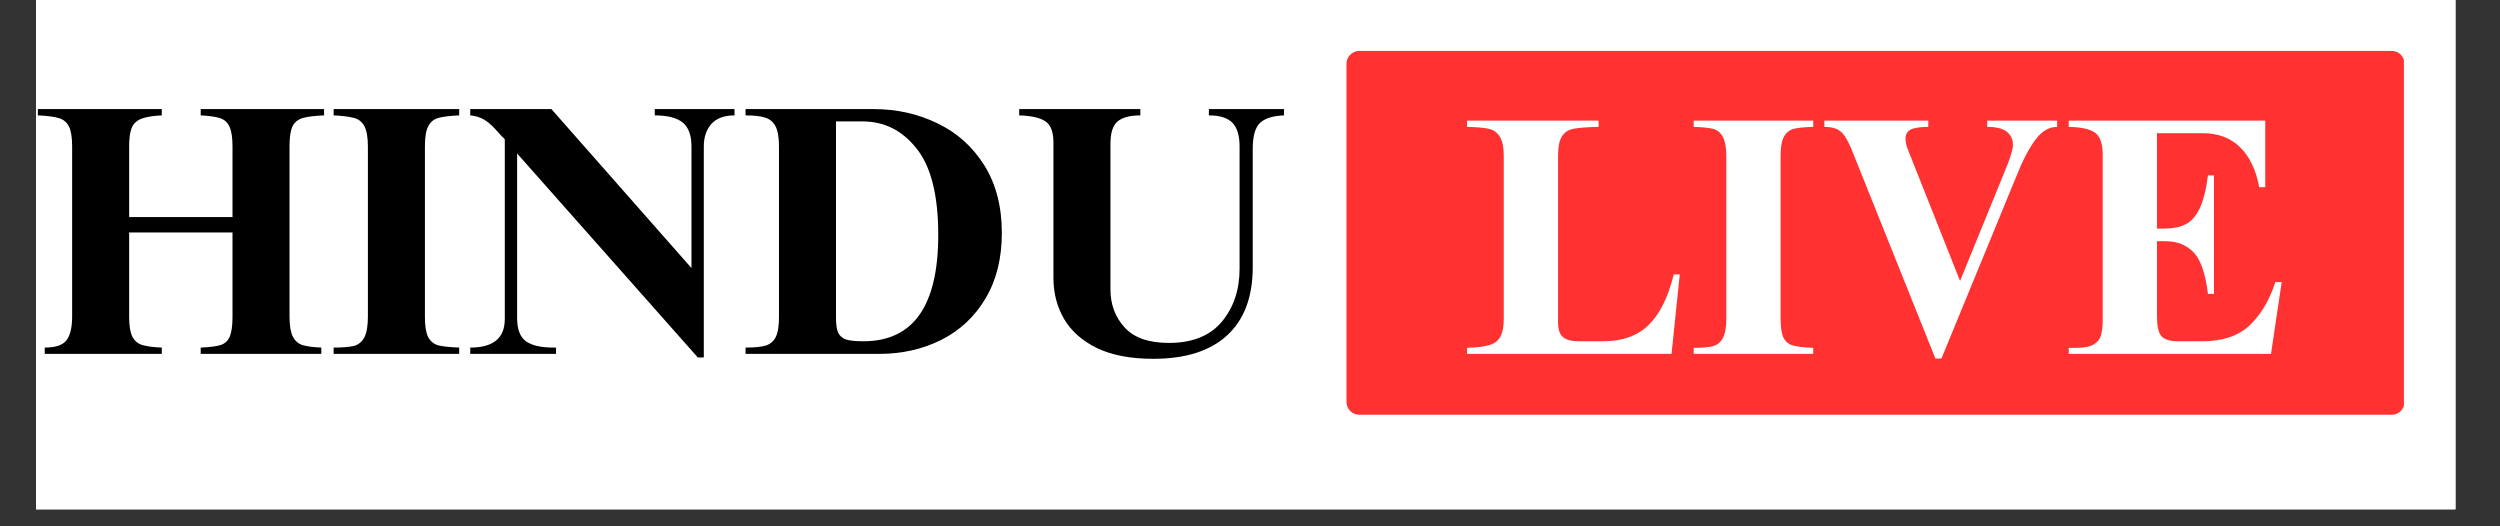
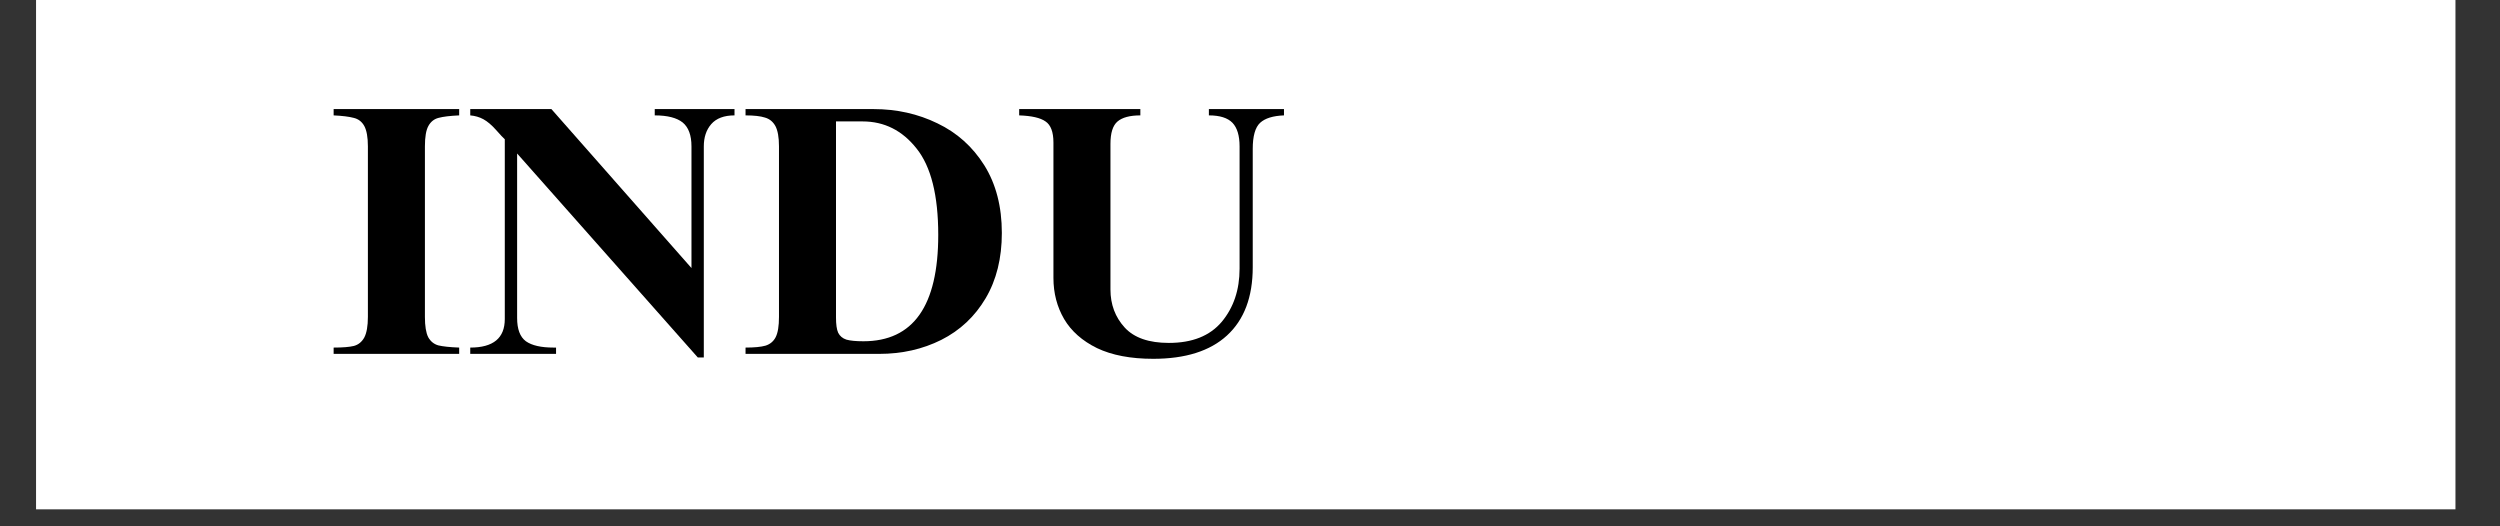
<svg xmlns="http://www.w3.org/2000/svg" width="190" zoomAndPan="magnify" viewBox="0 0 142.5 30" height="40" preserveAspectRatio="xMidYMid meet" version="1.0">
  <rect x="0" y="0" width="142.5" height="30" fill="#333333" stroke="none" />
  <defs>
    <g />
    <clipPath id="ff67320851">
      <path d="M 2.055 0 L 139.961 0 L 139.961 29.031 L 2.055 29.031 Z M 2.055 0 " clip-rule="nonzero" />
    </clipPath>
    <clipPath id="50441533a5">
      <path d="M 76.75 2.902 L 137.102 2.902 L 137.102 23.641 L 76.75 23.641 Z M 76.75 2.902 " clip-rule="nonzero" />
    </clipPath>
    <clipPath id="af3e597eca">
-       <path d="M 77.477 2.902 L 136.332 2.902 C 136.523 2.902 136.707 2.98 136.844 3.117 C 136.98 3.25 137.055 3.438 137.055 3.629 L 137.055 22.914 C 137.055 23.109 136.98 23.293 136.844 23.43 C 136.707 23.566 136.523 23.641 136.332 23.641 L 77.477 23.641 C 77.285 23.641 77.102 23.566 76.965 23.43 C 76.828 23.293 76.75 23.109 76.75 22.914 L 76.75 3.629 C 76.75 3.438 76.828 3.25 76.965 3.117 C 77.102 2.98 77.285 2.902 77.477 2.902 Z M 77.477 2.902 " clip-rule="nonzero" />
-     </clipPath>
+       </clipPath>
    <clipPath id="fab6caccd4">
      <path d="M 0.75 0.902 L 61.102 0.902 L 61.102 21.641 L 0.75 21.641 Z M 0.75 0.902 " clip-rule="nonzero" />
    </clipPath>
    <clipPath id="6fc674d2c8">
      <path d="M 1.477 0.902 L 60.332 0.902 C 60.523 0.902 60.707 0.98 60.844 1.117 C 60.98 1.25 61.055 1.438 61.055 1.629 L 61.055 20.914 C 61.055 21.109 60.98 21.293 60.844 21.43 C 60.707 21.566 60.523 21.641 60.332 21.641 L 1.477 21.641 C 1.285 21.641 1.102 21.566 0.965 21.43 C 0.828 21.293 0.75 21.109 0.75 20.914 L 0.75 1.629 C 0.75 1.438 0.828 1.25 0.965 1.117 C 1.102 0.98 1.285 0.902 1.477 0.902 Z M 1.477 0.902 " clip-rule="nonzero" />
    </clipPath>
    <clipPath id="15dccd7f36">
-       <rect x="0" width="62" y="0" height="22" />
-     </clipPath>
+       </clipPath>
    <clipPath id="b43a13131b">
-       <path d="M 2.055 6 L 19 6 L 19 21 L 2.055 21 Z M 2.055 6 " clip-rule="nonzero" />
-     </clipPath>
+       </clipPath>
  </defs>
  <g clip-path="url(#ff67320851)">
-     <path fill="#ffffff" d="M 2.055 0 L 139.961 0 L 139.961 29.031 L 2.055 29.031 Z M 2.055 0 " fill-opacity="1" fill-rule="nonzero" />
    <path fill="#ffffff" d="M 2.055 0 L 139.961 0 L 139.961 29.031 L 2.055 29.031 Z M 2.055 0 " fill-opacity="1" fill-rule="nonzero" />
  </g>
  <g clip-path="url(#50441533a5)">
    <g clip-path="url(#af3e597eca)">
      <g transform="matrix(1, 0, 0, 1, 76, 2)">
        <g clip-path="url(#15dccd7f36)">
          <g clip-path="url(#fab6caccd4)">
            <g clip-path="url(#6fc674d2c8)">
              <path fill="#ff3131" d="M 0.75 0.902 L 61.023 0.902 L 61.023 21.641 L 0.75 21.641 Z M 0.75 0.902 " fill-opacity="1" fill-rule="nonzero" />
            </g>
          </g>
        </g>
      </g>
    </g>
  </g>
  <g fill="#ffffff" fill-opacity="1">
    <g transform="translate(83.309, 20.171)">
      <g>
        <path d="M 7.812 -12.938 C 7.156 -12.926 6.676 -12.891 6.375 -12.828 C 6.082 -12.773 5.863 -12.629 5.719 -12.391 C 5.57 -12.16 5.5 -11.785 5.5 -11.266 L 5.5 -1.781 C 5.5 -1.406 5.586 -1.133 5.766 -0.969 C 5.953 -0.801 6.254 -0.719 6.672 -0.719 L 8.078 -0.719 C 9.16 -0.719 10.02 -1.023 10.656 -1.641 C 11.301 -2.266 11.781 -3.227 12.094 -4.531 L 12.438 -4.531 L 11.969 0 L 0.312 0 L 0.312 -0.344 C 0.875 -0.363 1.297 -0.414 1.578 -0.5 C 1.867 -0.582 2.078 -0.738 2.203 -0.969 C 2.336 -1.195 2.406 -1.551 2.406 -2.031 L 2.406 -11.266 C 2.406 -11.785 2.328 -12.16 2.172 -12.391 C 2.023 -12.629 1.816 -12.773 1.547 -12.828 C 1.285 -12.891 0.875 -12.926 0.312 -12.938 L 0.312 -13.297 L 7.812 -13.297 Z M 7.812 -12.938 " />
      </g>
    </g>
  </g>
  <g fill="#ffffff" fill-opacity="1">
    <g transform="translate(96.213, 20.171)">
      <g>
        <path d="M 7.141 -12.938 C 6.648 -12.926 6.281 -12.891 6.031 -12.828 C 5.789 -12.766 5.602 -12.613 5.469 -12.375 C 5.344 -12.145 5.281 -11.773 5.281 -11.266 L 5.281 -2.016 C 5.281 -1.504 5.336 -1.133 5.453 -0.906 C 5.578 -0.676 5.766 -0.531 6.016 -0.469 C 6.266 -0.406 6.641 -0.363 7.141 -0.344 L 7.141 0 L 0.328 0 L 0.328 -0.344 C 0.816 -0.344 1.18 -0.375 1.422 -0.438 C 1.672 -0.508 1.859 -0.66 1.984 -0.891 C 2.117 -1.129 2.188 -1.504 2.188 -2.016 L 2.188 -11.266 C 2.188 -11.766 2.117 -12.133 1.984 -12.375 C 1.859 -12.613 1.672 -12.766 1.422 -12.828 C 1.172 -12.891 0.805 -12.926 0.328 -12.938 L 0.328 -13.297 L 7.141 -13.297 Z M 7.141 -12.938 " />
      </g>
    </g>
  </g>
  <g fill="#ffffff" fill-opacity="1">
    <g transform="translate(103.662, 20.171)">
      <g>
        <path d="M 6.25 -12.938 C 5.77 -12.938 5.43 -12.883 5.234 -12.781 C 5.047 -12.676 4.953 -12.504 4.953 -12.266 C 4.953 -12.066 5.004 -11.844 5.109 -11.594 L 8.062 -4.156 L 10.75 -10.75 C 10.969 -11.312 11.078 -11.703 11.078 -11.922 C 11.078 -12.223 10.961 -12.469 10.734 -12.656 C 10.504 -12.844 10.129 -12.938 9.609 -12.938 L 9.609 -13.297 L 13.594 -13.297 L 13.594 -12.938 C 13.125 -12.938 12.707 -12.688 12.344 -12.188 C 11.977 -11.695 11.617 -11.004 11.266 -10.109 L 7 0.266 L 6.656 0.266 L 1.953 -11.469 C 1.734 -12.039 1.52 -12.426 1.312 -12.625 C 1.102 -12.832 0.773 -12.938 0.328 -12.938 L 0.328 -13.297 L 6.25 -13.297 Z M 6.25 -12.938 " />
      </g>
    </g>
  </g>
  <g fill="#ffffff" fill-opacity="1">
    <g transform="translate(117.573, 20.171)">
      <g>
        <path d="M 11.547 -9.5 L 11.203 -9.5 C 11.016 -10.5 10.648 -11.258 10.109 -11.781 C 9.566 -12.312 8.859 -12.578 7.984 -12.578 L 5.375 -12.578 L 5.375 -7.141 L 5.781 -7.141 C 6.27 -7.141 6.672 -7.219 6.984 -7.375 C 7.305 -7.531 7.578 -7.828 7.797 -8.266 C 8.016 -8.711 8.176 -9.348 8.281 -10.172 L 8.625 -10.172 L 8.625 -3.422 L 8.281 -3.422 C 8.133 -4.598 7.859 -5.391 7.453 -5.797 C 7.047 -6.211 6.516 -6.422 5.859 -6.422 L 5.375 -6.422 L 5.375 -2.141 C 5.375 -1.586 5.457 -1.211 5.625 -1.016 C 5.789 -0.816 6.113 -0.719 6.594 -0.719 L 7.984 -0.719 C 9.117 -0.719 10.008 -1.02 10.656 -1.625 C 11.301 -2.238 11.789 -3.062 12.125 -4.094 L 12.484 -4.094 L 11.875 0 L 0.344 0 L 0.344 -0.344 L 0.797 -0.344 C 1.242 -0.344 1.57 -0.41 1.781 -0.547 C 2 -0.68 2.133 -0.859 2.188 -1.078 C 2.25 -1.297 2.281 -1.594 2.281 -1.969 L 2.281 -11.359 C 2.281 -11.984 2.133 -12.398 1.844 -12.609 C 1.551 -12.816 1.051 -12.926 0.344 -12.938 L 0.344 -13.297 L 11.547 -13.297 Z M 11.547 -9.5 " />
      </g>
    </g>
  </g>
  <g clip-path="url(#b43a13131b)">
    <g fill="#000000" fill-opacity="1">
      <g transform="translate(1.956, 20.171)">
        <g>
-           <path d="M 7.266 -13.594 C 6.766 -13.57 6.379 -13.508 6.109 -13.406 C 5.836 -13.301 5.648 -13.125 5.547 -12.875 C 5.453 -12.633 5.406 -12.289 5.406 -11.844 L 5.406 -7.797 L 11.297 -7.797 L 11.297 -11.828 C 11.297 -12.328 11.238 -12.703 11.125 -12.953 C 11.008 -13.203 10.828 -13.363 10.578 -13.438 C 10.328 -13.52 9.961 -13.57 9.484 -13.594 L 9.484 -13.953 L 16.516 -13.953 L 16.516 -13.594 C 15.961 -13.57 15.551 -13.52 15.281 -13.438 C 15.008 -13.352 14.816 -13.188 14.703 -12.938 C 14.598 -12.695 14.547 -12.332 14.547 -11.844 L 14.547 -2.141 C 14.547 -1.617 14.609 -1.234 14.734 -0.984 C 14.867 -0.734 15.055 -0.57 15.297 -0.5 C 15.535 -0.426 15.891 -0.379 16.359 -0.359 L 16.359 0 L 9.484 0 L 9.484 -0.359 C 9.984 -0.379 10.359 -0.426 10.609 -0.5 C 10.859 -0.582 11.035 -0.742 11.141 -0.984 C 11.242 -1.234 11.297 -1.602 11.297 -2.094 L 11.297 -6.922 L 5.406 -6.922 L 5.406 -2.109 C 5.406 -1.598 5.469 -1.219 5.594 -0.969 C 5.727 -0.727 5.922 -0.57 6.172 -0.5 C 6.422 -0.426 6.785 -0.379 7.266 -0.359 L 7.266 0 L 0.594 0 L 0.594 -0.359 C 1.188 -0.359 1.594 -0.488 1.812 -0.75 C 2.039 -1.02 2.156 -1.484 2.156 -2.141 L 2.156 -11.828 C 2.156 -12.328 2.098 -12.695 1.984 -12.938 C 1.867 -13.188 1.676 -13.352 1.406 -13.438 C 1.133 -13.52 0.734 -13.57 0.203 -13.594 L 0.203 -13.953 L 7.266 -13.953 Z M 7.266 -13.594 " />
-         </g>
+           </g>
      </g>
    </g>
  </g>
  <g fill="#000000" fill-opacity="1">
    <g transform="translate(18.673, 20.171)">
      <g>
        <path d="M 7.5 -13.594 C 6.977 -13.57 6.586 -13.523 6.328 -13.453 C 6.078 -13.391 5.883 -13.238 5.75 -13 C 5.613 -12.758 5.547 -12.367 5.547 -11.828 L 5.547 -2.109 C 5.547 -1.586 5.609 -1.203 5.734 -0.953 C 5.867 -0.711 6.062 -0.555 6.312 -0.484 C 6.57 -0.422 6.969 -0.379 7.5 -0.359 L 7.5 0 L 0.344 0 L 0.344 -0.359 C 0.863 -0.359 1.25 -0.391 1.5 -0.453 C 1.758 -0.523 1.957 -0.688 2.094 -0.938 C 2.227 -1.195 2.297 -1.586 2.297 -2.109 L 2.297 -11.828 C 2.297 -12.348 2.227 -12.734 2.094 -12.984 C 1.957 -13.234 1.754 -13.391 1.484 -13.453 C 1.223 -13.523 0.844 -13.57 0.344 -13.594 L 0.344 -13.953 L 7.5 -13.953 Z M 7.5 -13.594 " />
      </g>
    </g>
  </g>
  <g fill="#000000" fill-opacity="1">
    <g transform="translate(26.492, 20.171)">
      <g>
        <path d="M 12.922 -4.891 L 12.922 -11.828 C 12.922 -12.461 12.754 -12.914 12.422 -13.188 C 12.086 -13.457 11.555 -13.594 10.828 -13.594 L 10.828 -13.953 L 15.375 -13.953 L 15.375 -13.594 C 14.781 -13.594 14.336 -13.426 14.047 -13.094 C 13.766 -12.77 13.625 -12.348 13.625 -11.828 L 13.625 0.203 L 13.281 0.203 L 2.984 -11.422 L 2.984 -2.047 C 2.984 -1.41 3.148 -0.969 3.484 -0.719 C 3.828 -0.477 4.352 -0.359 5.062 -0.359 L 5.203 -0.359 L 5.203 0 L 0.312 0 L 0.312 -0.359 C 1.625 -0.359 2.281 -0.898 2.281 -1.984 L 2.281 -12.234 C 2.195 -12.305 2.031 -12.484 1.781 -12.766 C 1.531 -13.047 1.289 -13.25 1.062 -13.375 C 0.832 -13.5 0.582 -13.57 0.312 -13.594 L 0.312 -13.953 L 4.938 -13.953 Z M 12.922 -4.891 " />
      </g>
    </g>
  </g>
  <g fill="#000000" fill-opacity="1">
    <g transform="translate(42.152, 20.171)">
      <g>
        <path d="M 14.953 -6.891 C 14.953 -5.453 14.645 -4.211 14.031 -3.172 C 13.414 -2.129 12.57 -1.336 11.5 -0.797 C 10.438 -0.266 9.258 0 7.969 0 L 0.344 0 L 0.344 -0.359 C 0.844 -0.359 1.223 -0.395 1.484 -0.469 C 1.742 -0.551 1.938 -0.711 2.062 -0.953 C 2.188 -1.203 2.25 -1.586 2.25 -2.109 L 2.25 -11.828 C 2.25 -12.348 2.18 -12.734 2.047 -12.984 C 1.91 -13.234 1.711 -13.395 1.453 -13.469 C 1.203 -13.551 0.832 -13.594 0.344 -13.594 L 0.344 -13.953 L 7.641 -13.953 C 8.961 -13.953 10.176 -13.68 11.281 -13.141 C 12.395 -12.609 13.285 -11.812 13.953 -10.75 C 14.617 -9.688 14.953 -8.398 14.953 -6.891 Z M 7.062 -0.719 C 9.906 -0.719 11.328 -2.738 11.328 -6.781 C 11.328 -9.039 10.914 -10.68 10.094 -11.703 C 9.281 -12.734 8.254 -13.25 7.016 -13.25 L 5.5 -13.25 L 5.5 -2.078 C 5.5 -1.68 5.539 -1.391 5.625 -1.203 C 5.719 -1.016 5.875 -0.883 6.094 -0.812 C 6.312 -0.75 6.633 -0.719 7.062 -0.719 Z M 7.062 -0.719 " />
      </g>
    </g>
  </g>
  <g fill="#000000" fill-opacity="1">
    <g transform="translate(57.812, 20.171)">
      <g>
        <path d="M 7.188 -13.594 C 6.594 -13.594 6.16 -13.477 5.891 -13.25 C 5.617 -13.02 5.484 -12.594 5.484 -11.969 L 5.484 -3.672 C 5.484 -2.816 5.754 -2.094 6.297 -1.5 C 6.836 -0.914 7.676 -0.625 8.812 -0.625 C 10.145 -0.625 11.148 -1.023 11.828 -1.828 C 12.504 -2.641 12.844 -3.648 12.844 -4.859 L 12.844 -11.828 C 12.844 -12.441 12.707 -12.891 12.438 -13.172 C 12.164 -13.453 11.719 -13.594 11.094 -13.594 L 11.094 -13.953 L 15.375 -13.953 L 15.375 -13.594 C 14.75 -13.57 14.297 -13.43 14.016 -13.172 C 13.734 -12.91 13.594 -12.414 13.594 -11.688 L 13.594 -4.938 C 13.594 -3.238 13.102 -1.941 12.125 -1.047 C 11.156 -0.16 9.754 0.281 7.922 0.281 C 6.641 0.281 5.57 0.078 4.719 -0.328 C 3.875 -0.742 3.25 -1.297 2.844 -1.984 C 2.438 -2.68 2.234 -3.461 2.234 -4.328 L 2.234 -12.047 C 2.234 -12.648 2.082 -13.051 1.781 -13.25 C 1.488 -13.457 0.988 -13.57 0.281 -13.594 L 0.281 -13.953 L 7.188 -13.953 Z M 7.188 -13.594 " />
      </g>
    </g>
  </g>
</svg>